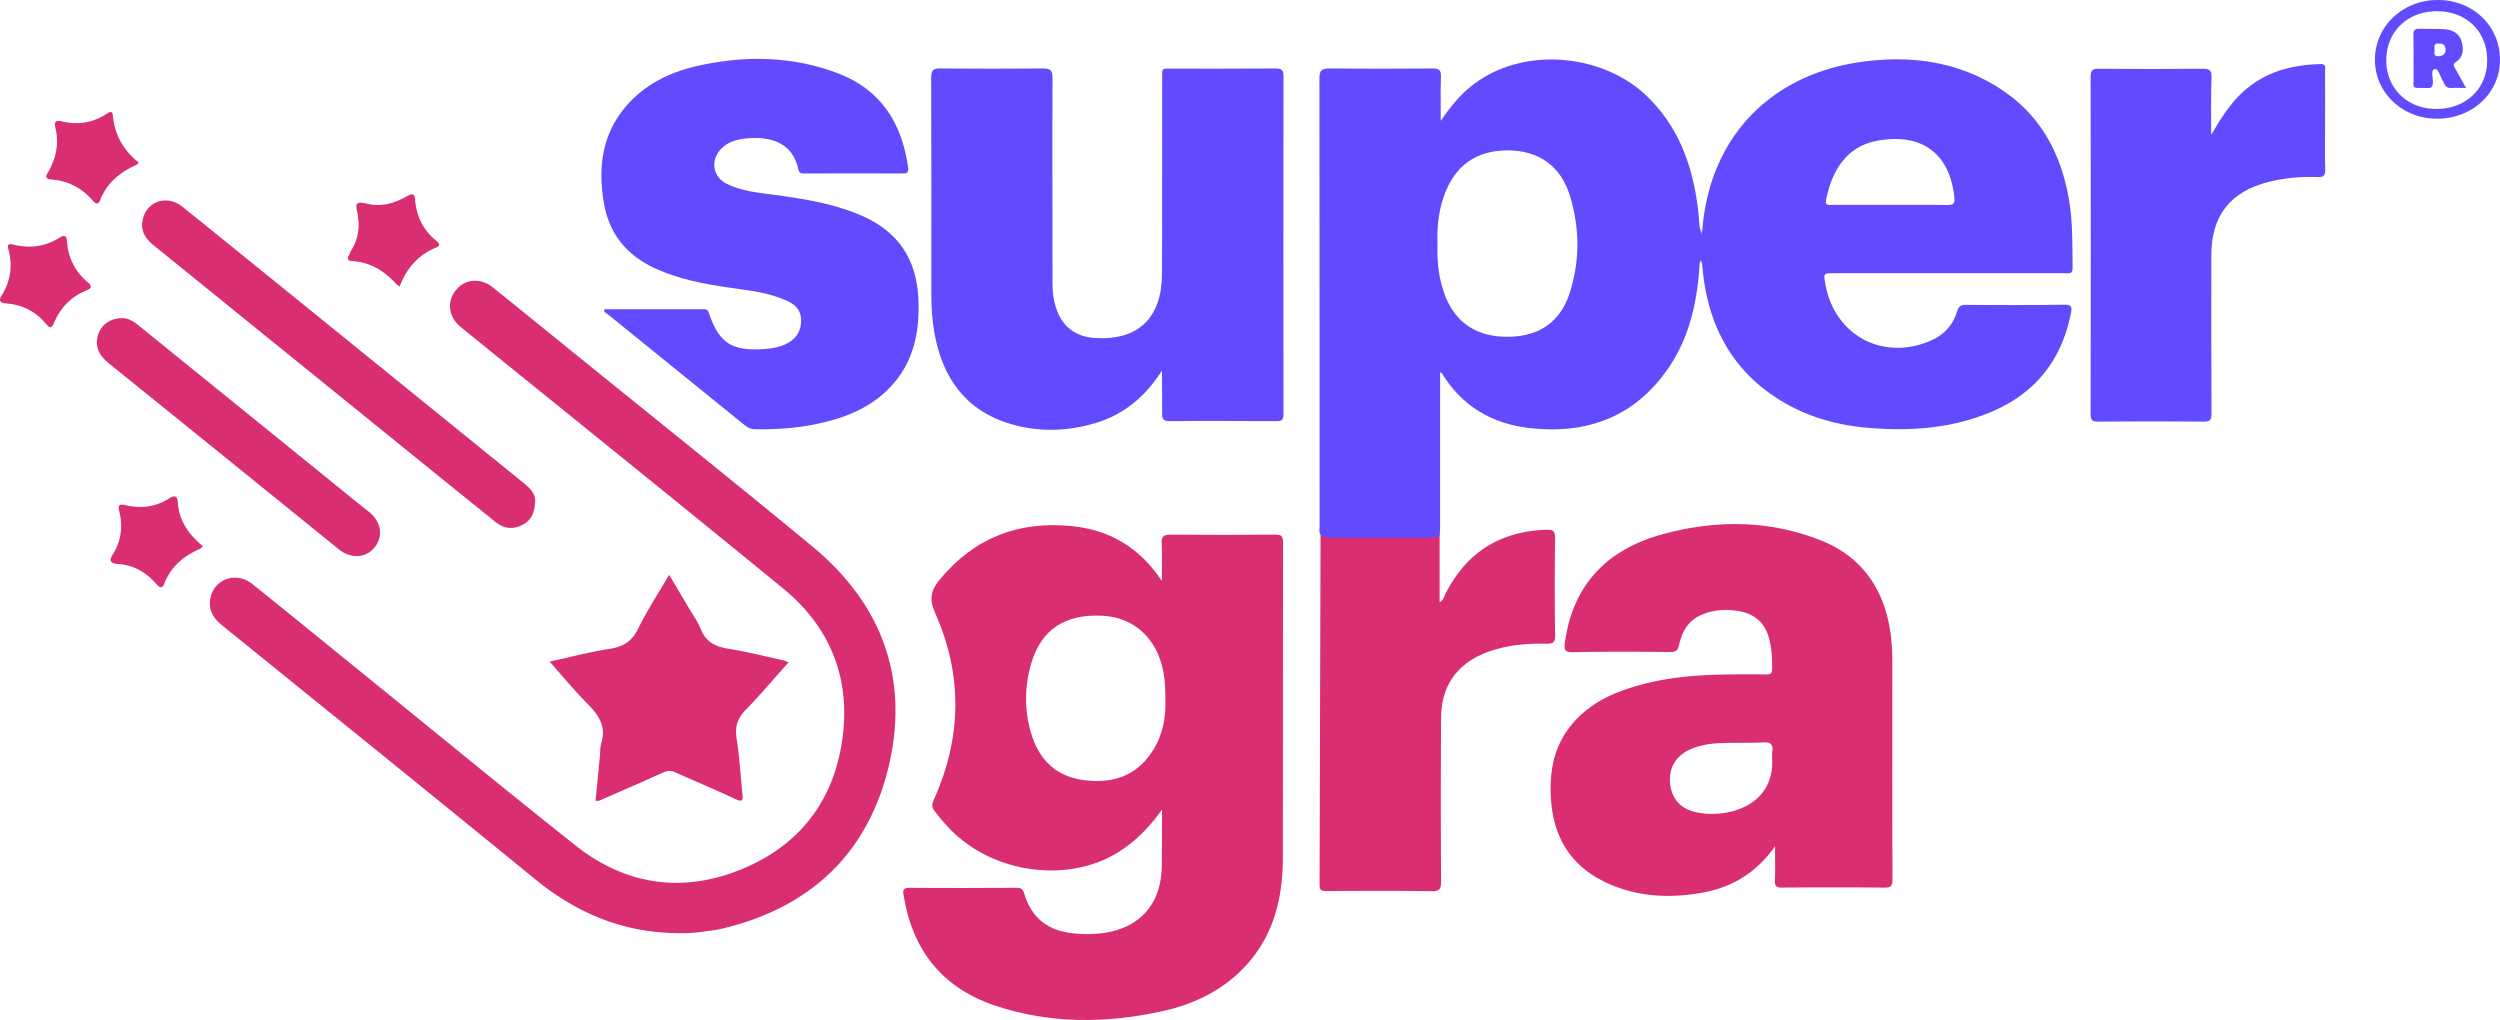
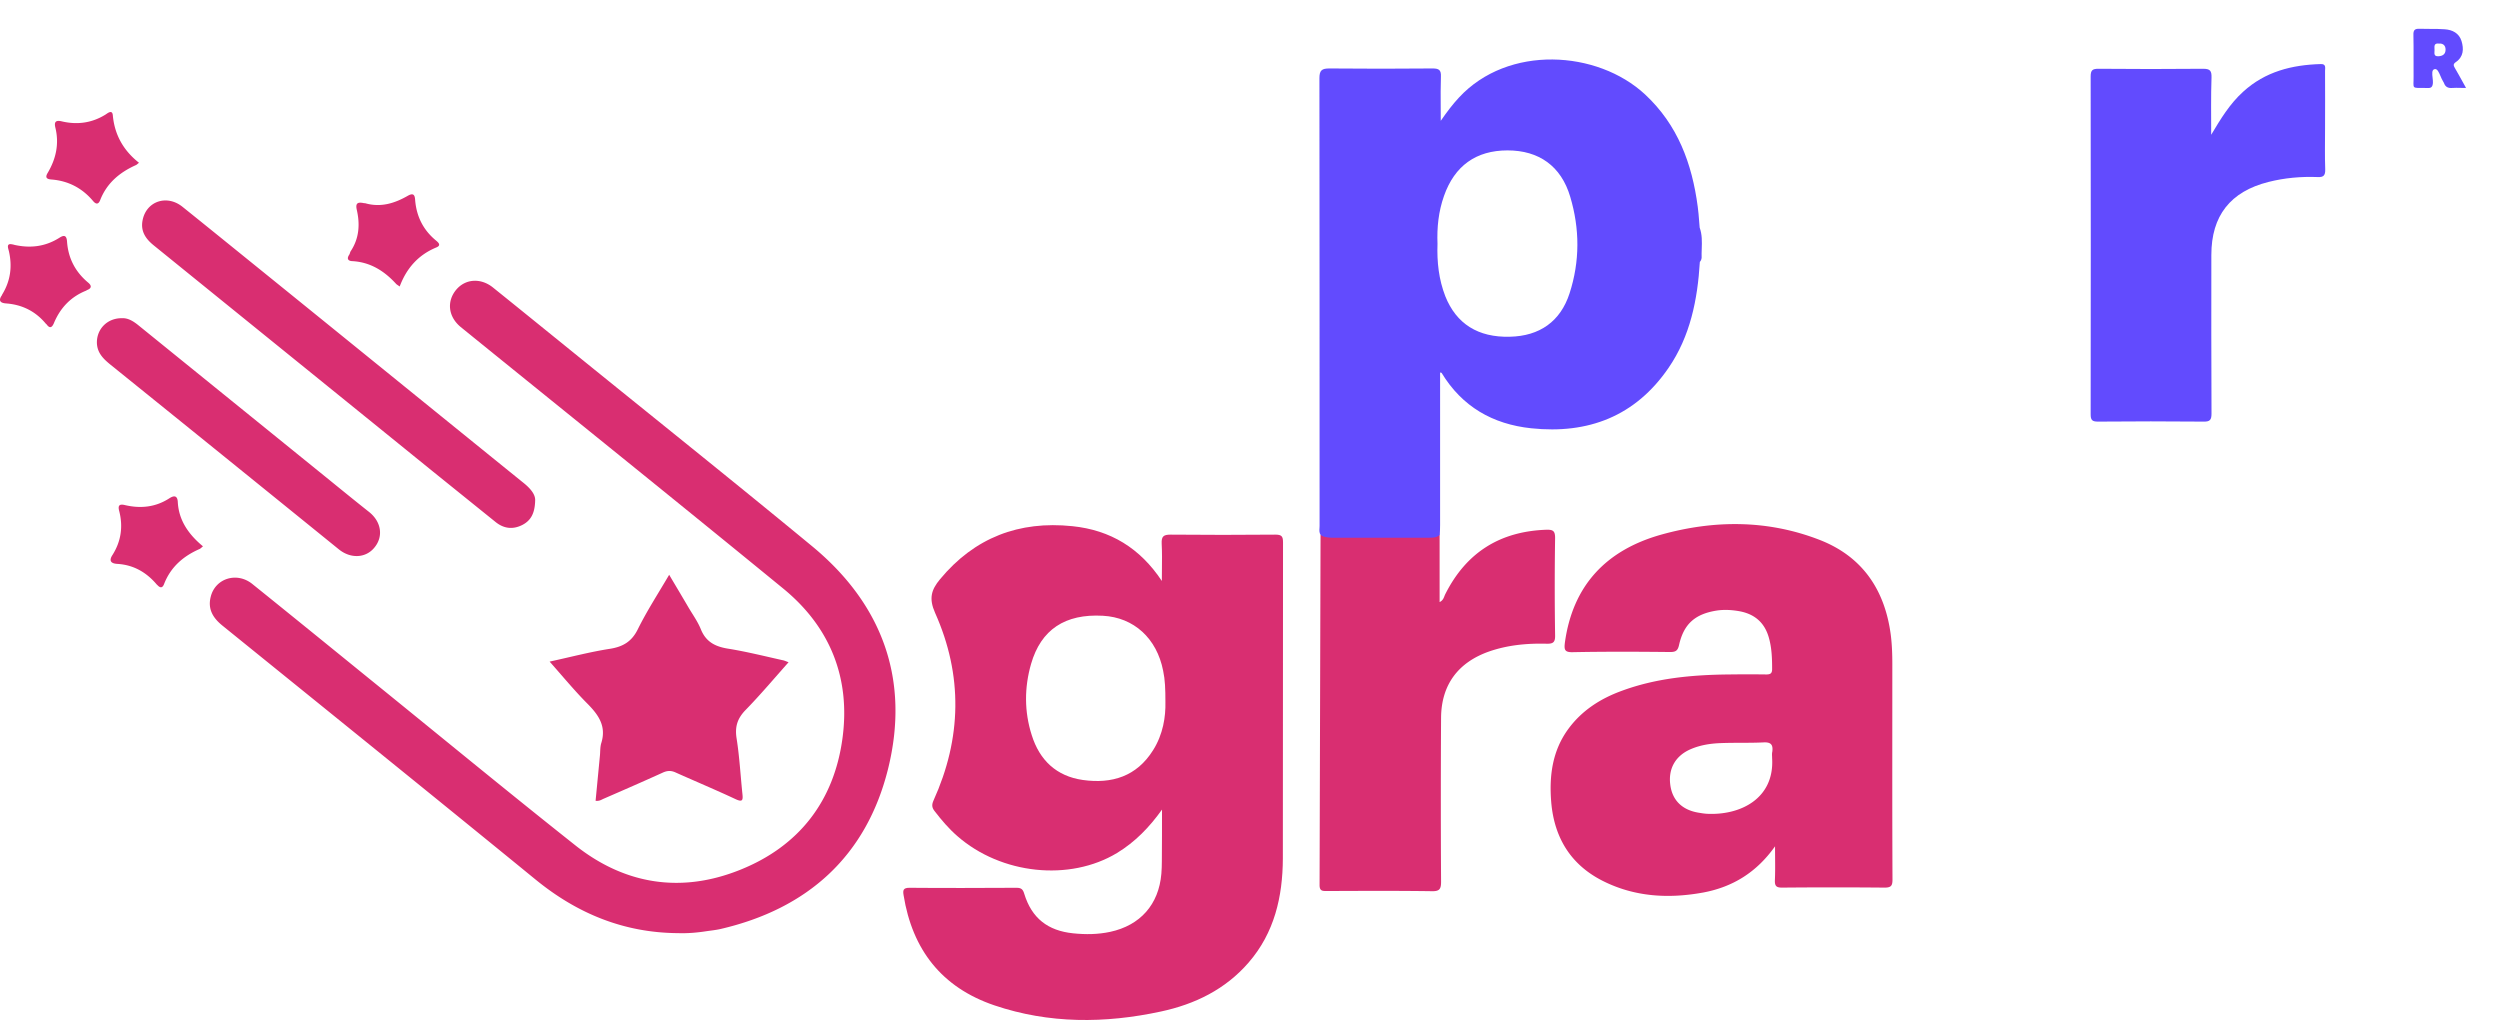
<svg xmlns="http://www.w3.org/2000/svg" width="250" height="102" viewBox="0 0 500 204" fill="none">
-   <path fill="#624BFE" d="M232.401 74.112c-3.281 5.138-7.537 8.78-13.32 10.504-5.685 1.69-11.436 1.853-17.121.13-8.999-2.732-13.547-9.366-15.106-18.308-.455-2.602-.585-5.269-.585-7.935 0-14.309.032-28.617-.033-42.926 0-1.496.39-1.918 1.885-1.886 6.822.065 13.644.065 20.467 0 1.462 0 1.916.358 1.916 1.886-.065 13.756 0 27.512 0 41.267 0 1.594.195 3.122.683 4.65 1.169 3.773 3.898 5.887 7.894 6.114 8.577.488 13.287-4 13.32-12.877.065-12.91 0-25.788.032-38.698 0-2.602-.26-2.31 2.372-2.31 6.757 0 13.547.033 20.304-.032 1.17 0 1.592.293 1.592 1.529-.032 22.535-.032 45.071 0 67.607 0 1.204-.422 1.431-1.494 1.399-7.082-.033-14.197-.065-21.279 0-1.267 0-1.527-.39-1.495-1.561 0-2.83-.032-5.691-.032-8.553ZM120.84 61.852H140.397c.553 0 1.072-.13 1.365.715 2.047 6.049 4.581 7.675 10.981 7.252 1.721-.13 3.443-.39 4.97-1.3 1.754-1.041 2.567-2.57 2.502-4.586-.033-1.886-1.137-2.992-2.697-3.707-3.638-1.724-7.569-2.114-11.468-2.667-5.133-.748-10.233-1.69-15.009-3.87-5.653-2.601-9.194-6.828-10.266-13.072-1.202-7.024-.422-13.626 4.353-19.284 3.704-4.358 8.642-6.83 14.132-8.097 9.519-2.18 19.038-2.082 28.264 1.398 8.609 3.252 12.865 9.95 14.1 18.861.13.943-.163 1.236-1.105 1.203-6.497-.032-12.995-.032-19.492 0-.65 0-1.202 0-1.365-.813-1.267-6.016-6.595-6.666-10.85-6.146-1.722.228-3.379.716-4.646 2.081-2.112 2.277-1.624 5.529 1.137 6.927 3.054 1.528 6.432 1.789 9.746 2.244 5.945.813 11.858 1.756 17.413 4.195 7.148 3.154 10.819 8.617 11.209 16.422.324 6.732-.91 12.975-5.783 17.983-3.996 4.13-9.129 6.081-14.62 7.22-4.028.845-8.154 1.105-12.247 1.04-.747 0-1.332-.227-1.917-.683-9.259-7.48-18.485-14.959-27.744-22.47-.26-.163-.617-.26-.52-.846Z" />
  <path fill="#D92E71" d="M135.621 186.628c-10.818-.065-20.174-3.902-28.524-10.731-20.824-17.008-41.746-33.885-62.635-50.795-1.884-1.529-2.956-3.317-2.307-5.789.942-3.674 5.23-4.975 8.285-2.536 7.797 6.276 15.561 12.585 23.326 18.893 13.742 11.122 27.386 22.374 41.258 33.365 9.942 7.902 21.215 9.658 32.975 4.943 11.793-4.715 18.81-13.755 20.5-26.34 1.624-12.033-2.469-22.276-11.923-29.983-20.5-16.78-41.162-33.398-61.759-50.08-.91-.748-1.851-1.496-2.761-2.244-2.404-2.049-2.73-5.04-.845-7.35 1.852-2.243 4.938-2.438 7.375-.487 6.79 5.463 13.547 10.959 20.304 16.422 14.555 11.772 29.174 23.48 43.598 35.381 14.1 11.675 19.525 26.796 15.107 44.552-4.353 17.398-16.081 27.934-33.559 31.966-.878.195-1.82.293-2.729.423-1.885.293-3.769.455-5.686.39ZM264.109 106.956c7.927 0 15.886-.032 23.813-.032v13.495c.812-.39.877-1.105 1.137-1.593 4.191-8.325 10.916-12.553 20.207-12.878 1.3-.032 1.755.195 1.755 1.626a647.517 647.517 0 0 0 0 19.512c.032 1.398-.423 1.691-1.722 1.658-3.899-.097-7.765.26-11.501 1.561-6.172 2.179-9.518 6.634-9.583 13.203a2766.161 2766.161 0 0 0 0 32.845c0 1.43-.293 1.918-1.82 1.886-7.049-.098-14.067-.065-21.116-.033-.878 0-1.365-.065-1.365-1.203l.195-70.047Z" />
  <path fill="#624BFE" d="M442.237 26.957c1.885-3.154 3.704-6.178 6.4-8.617 4.419-4.033 9.747-5.366 15.529-5.528 1.105-.033.845.78.845 1.365.033 3.838 0 7.707 0 11.545 0 2.699-.065 5.43.033 8.13.032 1.203-.293 1.626-1.527 1.56-3.314-.13-6.595.163-9.812.976-7.634 1.919-11.435 6.764-11.435 14.601 0 10.569-.033 21.138.032 31.706 0 1.269-.292 1.659-1.591 1.627-7.05-.066-14.067-.066-21.117 0-1.137 0-1.462-.293-1.462-1.431.032-22.536.032-45.072 0-67.608 0-1.268.39-1.528 1.559-1.528 6.985.065 13.97.065 20.955 0 1.429 0 1.689.455 1.656 1.756-.13 3.772-.065 7.61-.065 11.446Z" />
  <path fill="#D92E71" d="M157.713 132.452c-2.924 3.285-5.686 6.569-8.642 9.594-1.624 1.691-2.112 3.349-1.754 5.625.585 3.675.779 7.415 1.169 11.122.13 1.236.033 1.691-1.364 1.041-3.964-1.854-7.992-3.545-11.988-5.333-.91-.423-1.689-.391-2.599.032-3.931 1.789-7.894 3.512-11.858 5.236-.422.195-.845.487-1.559.39.292-3.057.585-6.081.877-9.138.065-.813.032-1.659.26-2.406 1.039-3.317-.488-5.561-2.697-7.805-2.631-2.634-5.003-5.528-7.634-8.488 4.191-.91 8.122-1.951 12.118-2.569 2.599-.422 4.32-1.463 5.522-3.902 1.82-3.675 4.061-7.122 6.271-10.894 1.364 2.309 2.631 4.423 3.865 6.536.845 1.431 1.852 2.83 2.47 4.358 1.007 2.504 2.826 3.447 5.36 3.87 3.671.585 7.31 1.496 10.948 2.309.39.065.715.227 1.235.422ZM107.033 100.095c-.065 2.601-.877 4.032-2.599 4.91-1.884.943-3.671.715-5.295-.585-4.159-3.35-8.35-6.732-12.508-10.081-18.615-15.09-37.23-30.146-55.846-45.235-1.624-1.3-2.696-2.829-2.274-5.008.715-3.837 4.84-5.268 7.992-2.731 5.23 4.195 10.429 8.422 15.66 12.65 17.445 14.113 34.858 28.259 52.304 42.372 1.462 1.138 2.631 2.407 2.566 3.708ZM24.385 63.641c1.202-.065 2.274.586 3.314 1.431l38.302 31.023c2.6 2.114 5.198 4.228 7.83 6.309 2.436 1.951 2.891 4.911 1.04 7.122-1.722 2.114-4.744 2.244-7.083.358a24967.716 24967.716 0 0 0-45.644-36.91c-1.527-1.236-2.827-2.504-2.762-4.683.098-2.634 2.177-4.682 5.003-4.65ZM79.939 57.3c-.358-.26-.553-.357-.715-.52-2.372-2.601-5.166-4.357-8.772-4.552-.844-.033-1.137-.488-.617-1.268.162-.228.162-.52.325-.748 1.69-2.57 1.852-5.366 1.202-8.228-.325-1.398.227-1.593 1.364-1.366.098.033.228 0 .325.033 3.087.878 5.848.032 8.512-1.496 1.04-.585 1.397-.26 1.462.813.26 3.284 1.592 5.984 4.126 8.097.422.358 1.234.976.097 1.431-3.606 1.496-5.945 4.163-7.31 7.805ZM2.294 48.845c.39.065.487.097.584.13 3.184.715 6.173.358 8.967-1.399.812-.52 1.462-.682 1.56.716.227 3.35 1.656 6.081 4.223 8.227.714.586.747 1.138-.228 1.496-.065.033-.097.065-.13.098-3.118 1.235-5.23 3.48-6.497 6.536-.358.813-.78 1.138-1.43.26-.065-.097-.162-.13-.227-.227-2.08-2.472-4.743-3.773-7.96-4-1.169-.098-1.494-.618-.78-1.626.033-.033.033-.098.066-.163 1.657-2.699 2.047-5.593 1.332-8.682-.13-.52-.552-1.529.52-1.366ZM27.796 32.552c-.325.26-.455.39-.585.455-3.281 1.463-5.848 3.61-7.18 7.024-.325.846-.812.878-1.397.195-2.176-2.601-4.97-4.065-8.349-4.325-.845-.065-1.332-.325-.78-1.268 1.69-2.83 2.372-5.854 1.56-9.138-.228-.976-.033-1.528 1.234-1.236 3.12.748 6.075.358 8.837-1.366.357-.227 1.332-1.073 1.43.195.357 3.903 2.143 7.025 5.23 9.464ZM40.596 109.266c-.324.26-.454.423-.65.52-3.28 1.431-5.814 3.61-7.146 7.057-.325.813-.78.748-1.3.195-.065-.065-.162-.13-.227-.228-2.047-2.373-4.581-3.837-7.797-4.032-1.202-.065-1.787-.553-.975-1.789 1.722-2.731 2.144-5.69 1.332-8.812-.227-.878-.13-1.464 1.105-1.171 3.15.748 6.172.455 8.966-1.366.975-.618 1.592-.487 1.657.781.195 3.707 2.21 6.504 5.035 8.845Z" />
-   <path fill="#D9D4FE" d="M340.454 46.145v5.561c-.195.195-.358.195-.553 0v-6.179c.163.195.358.39.553.618Z" />
-   <path fill="#E9E6FE" d="M339.869 51.707h.552v.975c-.194-.098-.357-.195-.552-.293v-.682Z" />
-   <path fill="#D92E71" fill-rule="evenodd" d="M223.402 170.599c3.638-2.212 6.497-5.171 8.999-8.683v.002c0 3.447 0 6.925-.033 10.404 0 .813-.032 1.626-.097 2.439-.52 6.146-4.223 10.309-10.234 11.609-2.436.521-4.905.553-7.407.293-5.068-.52-8.284-3.024-9.778-7.902-.26-.878-.585-1.203-1.527-1.203-7.148.032-14.295.065-21.442 0-1.234 0-1.332.487-1.169 1.463 1.754 10.927 7.634 18.471 18.16 22.048 10.948 3.707 22.124 3.642 33.299 1.236 6.823-1.464 12.898-4.423 17.544-9.788 5.165-5.952 6.822-13.171 6.854-20.813.017-10.552.017-21.097.017-31.637s0-21.077.016-31.613c0-1.203-.293-1.528-1.527-1.528-6.985.065-13.97.065-20.954 0-1.397 0-1.852.325-1.787 1.788.091 1.729.07 3.475.05 5.224-.009.752-.018 1.504-.018 2.256-4.353-6.569-10.266-10.179-17.9-10.959-10.656-1.106-19.558 2.276-26.477 10.633-1.755 2.114-2.242 3.838-.975 6.699 5.588 12.488 5.328 25.105-.325 37.56-.357.813-.325 1.366.195 2.049 1.397 1.821 2.859 3.545 4.581 5.04 8.771 7.675 22.449 9.106 31.935 3.383Zm7.212-20.553c2.014-3.187 2.534-6.732 2.469-9.626 0-2.634-.065-4.455-.455-6.276-1.267-6.471-5.848-10.666-12.053-10.992-7.569-.422-12.378 2.765-14.359 9.626-1.365 4.748-1.365 9.561.13 14.244 1.559 5.008 4.938 8.227 10.233 8.975 5.815.813 10.753-.715 14.035-5.951Z" clip-rule="evenodd" />
+   <path fill="#D92E71" fill-rule="evenodd" d="M223.402 170.599c3.638-2.212 6.497-5.171 8.999-8.683v.002c0 3.447 0 6.925-.033 10.404 0 .813-.032 1.626-.097 2.439-.52 6.146-4.223 10.309-10.234 11.609-2.436.521-4.905.553-7.407.293-5.068-.52-8.284-3.024-9.778-7.902-.26-.878-.585-1.203-1.527-1.203-7.148.032-14.295.065-21.442 0-1.234 0-1.332.487-1.169 1.463 1.754 10.927 7.634 18.471 18.16 22.048 10.948 3.707 22.124 3.642 33.299 1.236 6.823-1.464 12.898-4.423 17.544-9.788 5.165-5.952 6.822-13.171 6.854-20.813.017-10.552.017-21.097.017-31.637s0-21.077.016-31.613c0-1.203-.293-1.528-1.527-1.528-6.985.065-13.97.065-20.954 0-1.397 0-1.852.325-1.787 1.788.091 1.729.07 3.475.05 5.224-.009.752-.018 1.504-.018 2.256-4.353-6.569-10.266-10.179-17.9-10.959-10.656-1.106-19.558 2.276-26.477 10.633-1.755 2.114-2.242 3.838-.975 6.699 5.588 12.488 5.328 25.105-.325 37.56-.357.813-.325 1.366.195 2.049 1.397 1.821 2.859 3.545 4.581 5.04 8.771 7.675 22.449 9.106 31.935 3.383m7.212-20.553c2.014-3.187 2.534-6.732 2.469-9.626 0-2.634-.065-4.455-.455-6.276-1.267-6.471-5.848-10.666-12.053-10.992-7.569-.422-12.378 2.765-14.359 9.626-1.365 4.748-1.365 9.561.13 14.244 1.559 5.008 4.938 8.227 10.233 8.975 5.815.813 10.753-.715 14.035-5.951Z" clip-rule="evenodd" />
  <path fill="#624BFE" fill-rule="evenodd" d="M263.896 105.62c-.029.454-.059.914.214 1.336.554.467 1.213.515 1.929.567l.247.018h19.558c.747 0 1.527 0 2.111-.585.033-.651.065-1.301.065-1.951V74.501c.051.009.093.015.128.02.099.015.141.021.165.045 4.093 6.764 10.233 10.277 17.933 11.09 11.403 1.203 20.824-2.407 27.452-12.065 4.353-6.341 5.815-13.658 6.27-21.203.227-.26.324-.52.357-.845-.019-.589.001-1.177.021-1.765.047-1.426.095-2.847-.411-4.251-.043-.466-.079-.932-.115-1.398-.073-.933-.145-1.865-.275-2.797-1.137-8.618-3.996-16.358-10.526-22.439-9.551-8.877-27.419-9.983-37.23.618-1.235 1.334-2.339 2.764-3.639 4.65 0-.957-.005-1.875-.011-2.765-.013-2.133-.025-4.106.044-6.08.065-1.333-.423-1.626-1.657-1.626-6.887.065-13.742.065-20.63 0-1.526 0-2.014.358-2.014 1.951.033 29.846.033 59.691.033 89.537v.022c0 .138-.009.279-.019.42ZM288.8 39.186c-1.104 3.122-1.429 6.309-1.299 9.593-.13 3.61.259 7.122 1.559 10.471 2.209 5.528 6.562 8.26 12.897 8.097 5.978-.13 10.136-3.056 11.956-8.682 2.079-6.406 2.046-12.91.13-19.317-1.82-6.146-6.27-9.268-12.54-9.268-6.303 0-10.591 3.09-12.703 9.106Z" clip-rule="evenodd" />
  <path fill="#D92E71" fill-rule="evenodd" d="M340.682 178.498c5.815-1.105 10.59-3.967 14.327-9.235 0 .787.005 1.527.011 2.234.013 1.66.024 3.135-.044 4.595-.032 1.171.357 1.431 1.462 1.431 6.822-.065 13.645-.065 20.467 0 1.332 0 1.592-.39 1.592-1.626-.049-10.756-.043-21.531-.037-32.297.002-3.587.004-7.174.004-10.759 0-1.983-.065-4-.324-5.983-1.202-8.943-5.686-15.544-14.165-18.861-10.428-4.065-21.182-4.033-31.838-1.041-10.883 3.089-17.608 10.113-19.167 21.625-.162 1.366-.033 1.886 1.559 1.854 6.498-.13 12.995-.098 19.493-.033 1.072 0 1.527-.227 1.787-1.398.942-4.228 3.216-6.211 7.537-6.894 1.527-.228 3.021-.13 4.515.13 3.054.553 5.068 2.276 5.913 5.301.585 2.048.65 4.162.65 6.276 0 .878-.358 1.073-1.17 1.073a278.249 278.249 0 0 0-7.309 0c-7.408.065-14.717.715-21.702 3.317-4.158 1.528-7.829 3.87-10.526 7.512-3.249 4.39-3.898 9.431-3.476 14.666.585 7.089 3.866 12.553 10.331 15.805 6.4 3.219 13.19 3.577 20.11 2.308Zm.747-15.738c6.725.325 13.483-3.09 12.995-11.122 0-.12-.005-.244-.01-.367-.014-.31-.027-.622.043-.901.195-1.431-.26-1.984-1.82-1.886-1.486.07-2.973.074-4.46.078-1.275.003-2.549.007-3.824.052-2.112.065-4.191.357-6.172 1.203-3.054 1.301-4.549 3.87-4.126 7.122.389 3.089 2.339 5.04 5.62 5.593.585.097 1.17.195 1.754.228Z" clip-rule="evenodd" />
-   <path fill="#624BFE" fill-rule="evenodd" d="M372.649 12.327c-18.648 2.439-30.83 15.316-32.195 33.82-.392 1.116-.351 2.258-.311 3.384.023.647.046 1.288-.014 1.916 0 .423.098.813.26 1.171.042.365.08.726.118 1.087.081.763.162 1.522.272 2.295 1.397 9.69 5.718 17.626 13.937 23.186 5.685 3.87 12.053 5.789 18.843 6.374 8.349.716 16.568.163 24.398-3.057 8.934-3.674 14.327-10.308 16.211-19.804l.011-.056c.191-.95.347-1.732-1.246-1.7-6.595.098-13.222.065-19.817.033-.974 0-1.397.325-1.689 1.268-.78 2.666-2.502 4.618-5.068 5.788-9.584 4.325-19.428-.845-21.279-11.186-.197-1.117-.295-1.67-.063-1.943.228-.269.772-.269 1.849-.269h45.97c.124 0 .251.008.376.016.693.041 1.341.08 1.313-1.186a352.03 352.03 0 0 1-.024-2.294c-.03-3.518-.059-7.019-.593-10.519-1.527-9.853-5.848-17.983-14.522-23.316-8.252-5.106-17.316-6.244-26.737-5.008Zm-6.27 28.649h11.5c.958 0 1.916-.002 2.874-.004 2.878-.006 5.759-.013 8.659.036 1.17 0 1.592-.227 1.462-1.528-.974-9.333-7.147-12.975-15.659-11.284-6.205 1.235-8.966 6.406-10.006 11.837-.17.992.377.97.929.95.081-.004.162-.007.241-.007ZM474.984 11.838c-.065 6.601 5.393 11.87 12.378 11.902 7.049.032 12.572-5.073 12.637-11.642C500.064 5.3 494.704.033 487.654 0c-7.017-.065-12.605 5.17-12.67 11.837Zm22.449.292c.033-5.788-4.093-9.886-10.071-9.886-5.848 0-10.071 4.065-10.103 9.723-.065 5.659 4.19 9.821 10.006 9.821 5.88 0 10.136-4 10.168-9.658Z" clip-rule="evenodd" />
  <path fill="#624BFE" fill-rule="evenodd" d="M492.126 17.578c.337.007.694.015 1.084.015-.209-.375-.408-.738-.603-1.09-.564-1.024-1.083-1.967-1.639-2.91-.26-.455-.39-.78.195-1.17 1.559-1.073 1.624-2.634 1.137-4.228-.487-1.56-1.819-2.244-3.379-2.341-.985-.076-1.959-.074-2.936-.073-.697.001-1.395.002-2.099-.025-.91-.032-1.235.26-1.202 1.204.037 1.58.032 3.159.026 4.738-.004 1.185-.008 2.37.006 3.554.017 1.31-.12 1.888.107 2.142.228.257.828.183 2.33.2h.325c.747.064 1.039-.196 1.104-1.009.02-.3-.021-.662-.063-1.023-.093-.814-.187-1.628.421-1.74.52-.11.838.637 1.166 1.406.163.383.329.773.523 1.065.065.097.13.195.162.292.26.78.813 1.073 1.625 1.008.546-.042 1.093-.03 1.71-.015Zm-3.01-7.66c0-.845-.52-1.268-1.332-1.203-.945-.111-.915.467-.887 1.024.005.094.01.187.01.277 0 .087-.006.179-.012.27-.03.49-.061.993.759.966.845-.033 1.462-.39 1.462-1.334Z" clip-rule="evenodd" />
</svg>